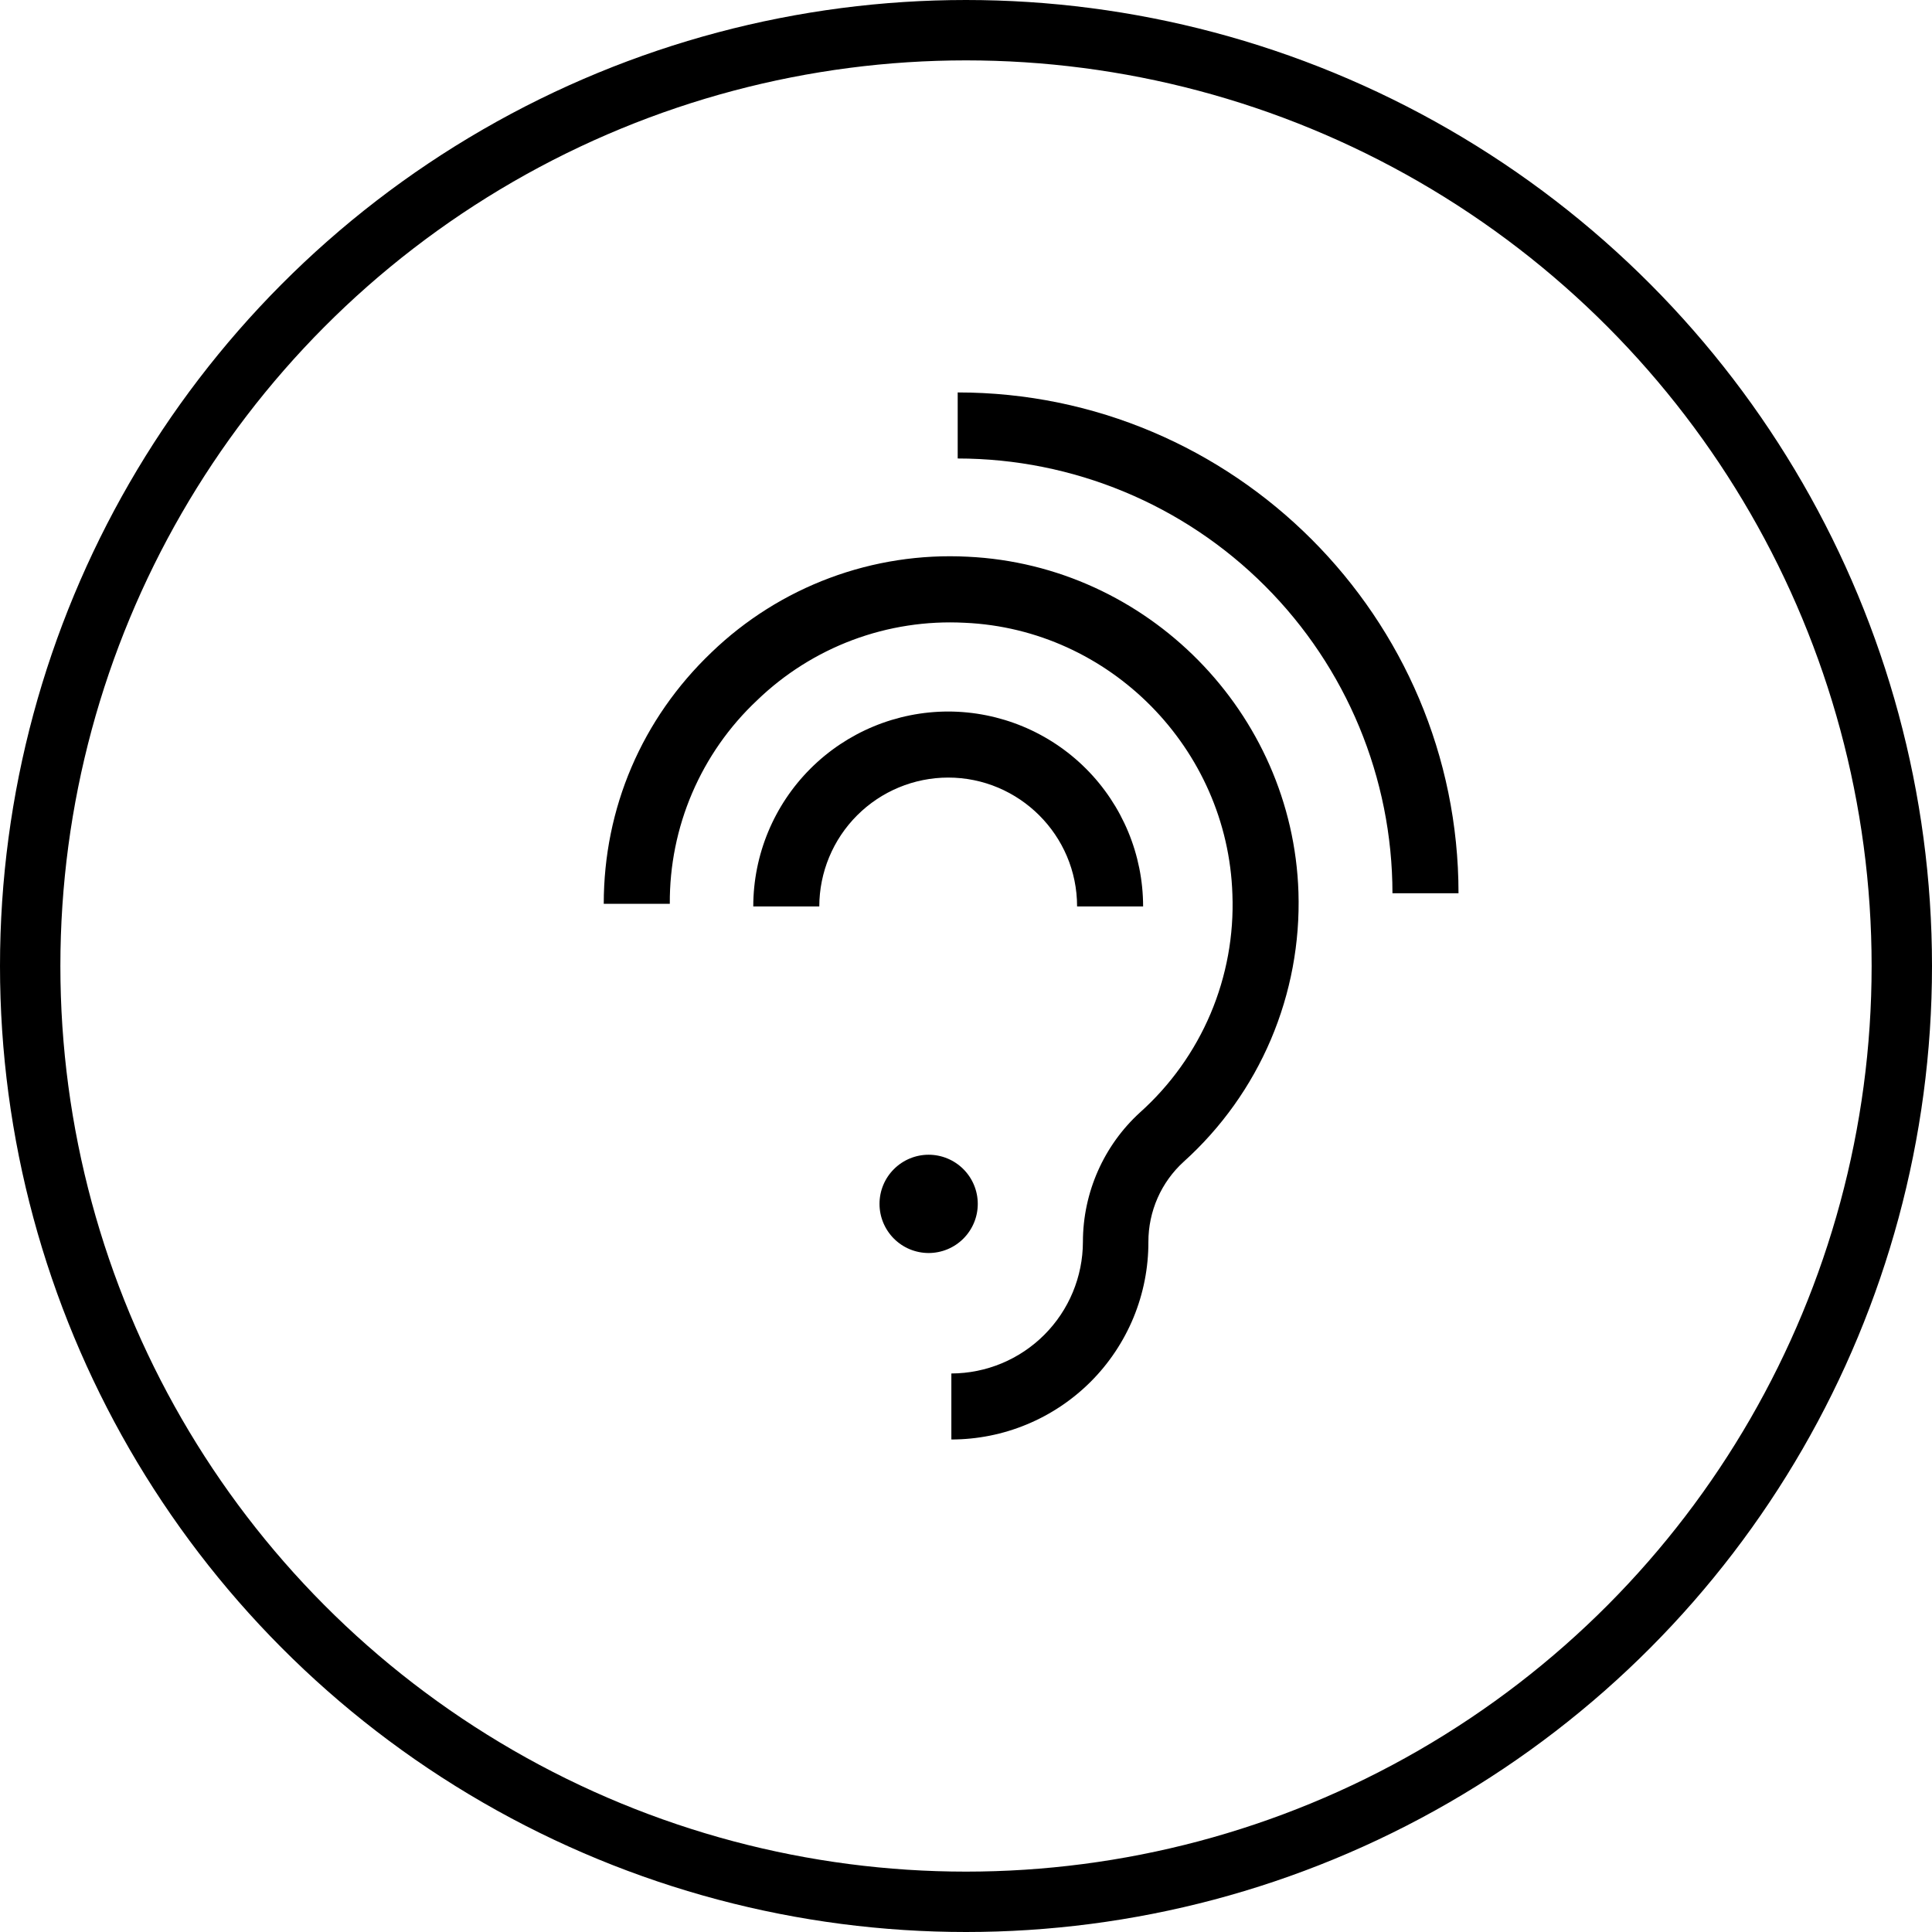
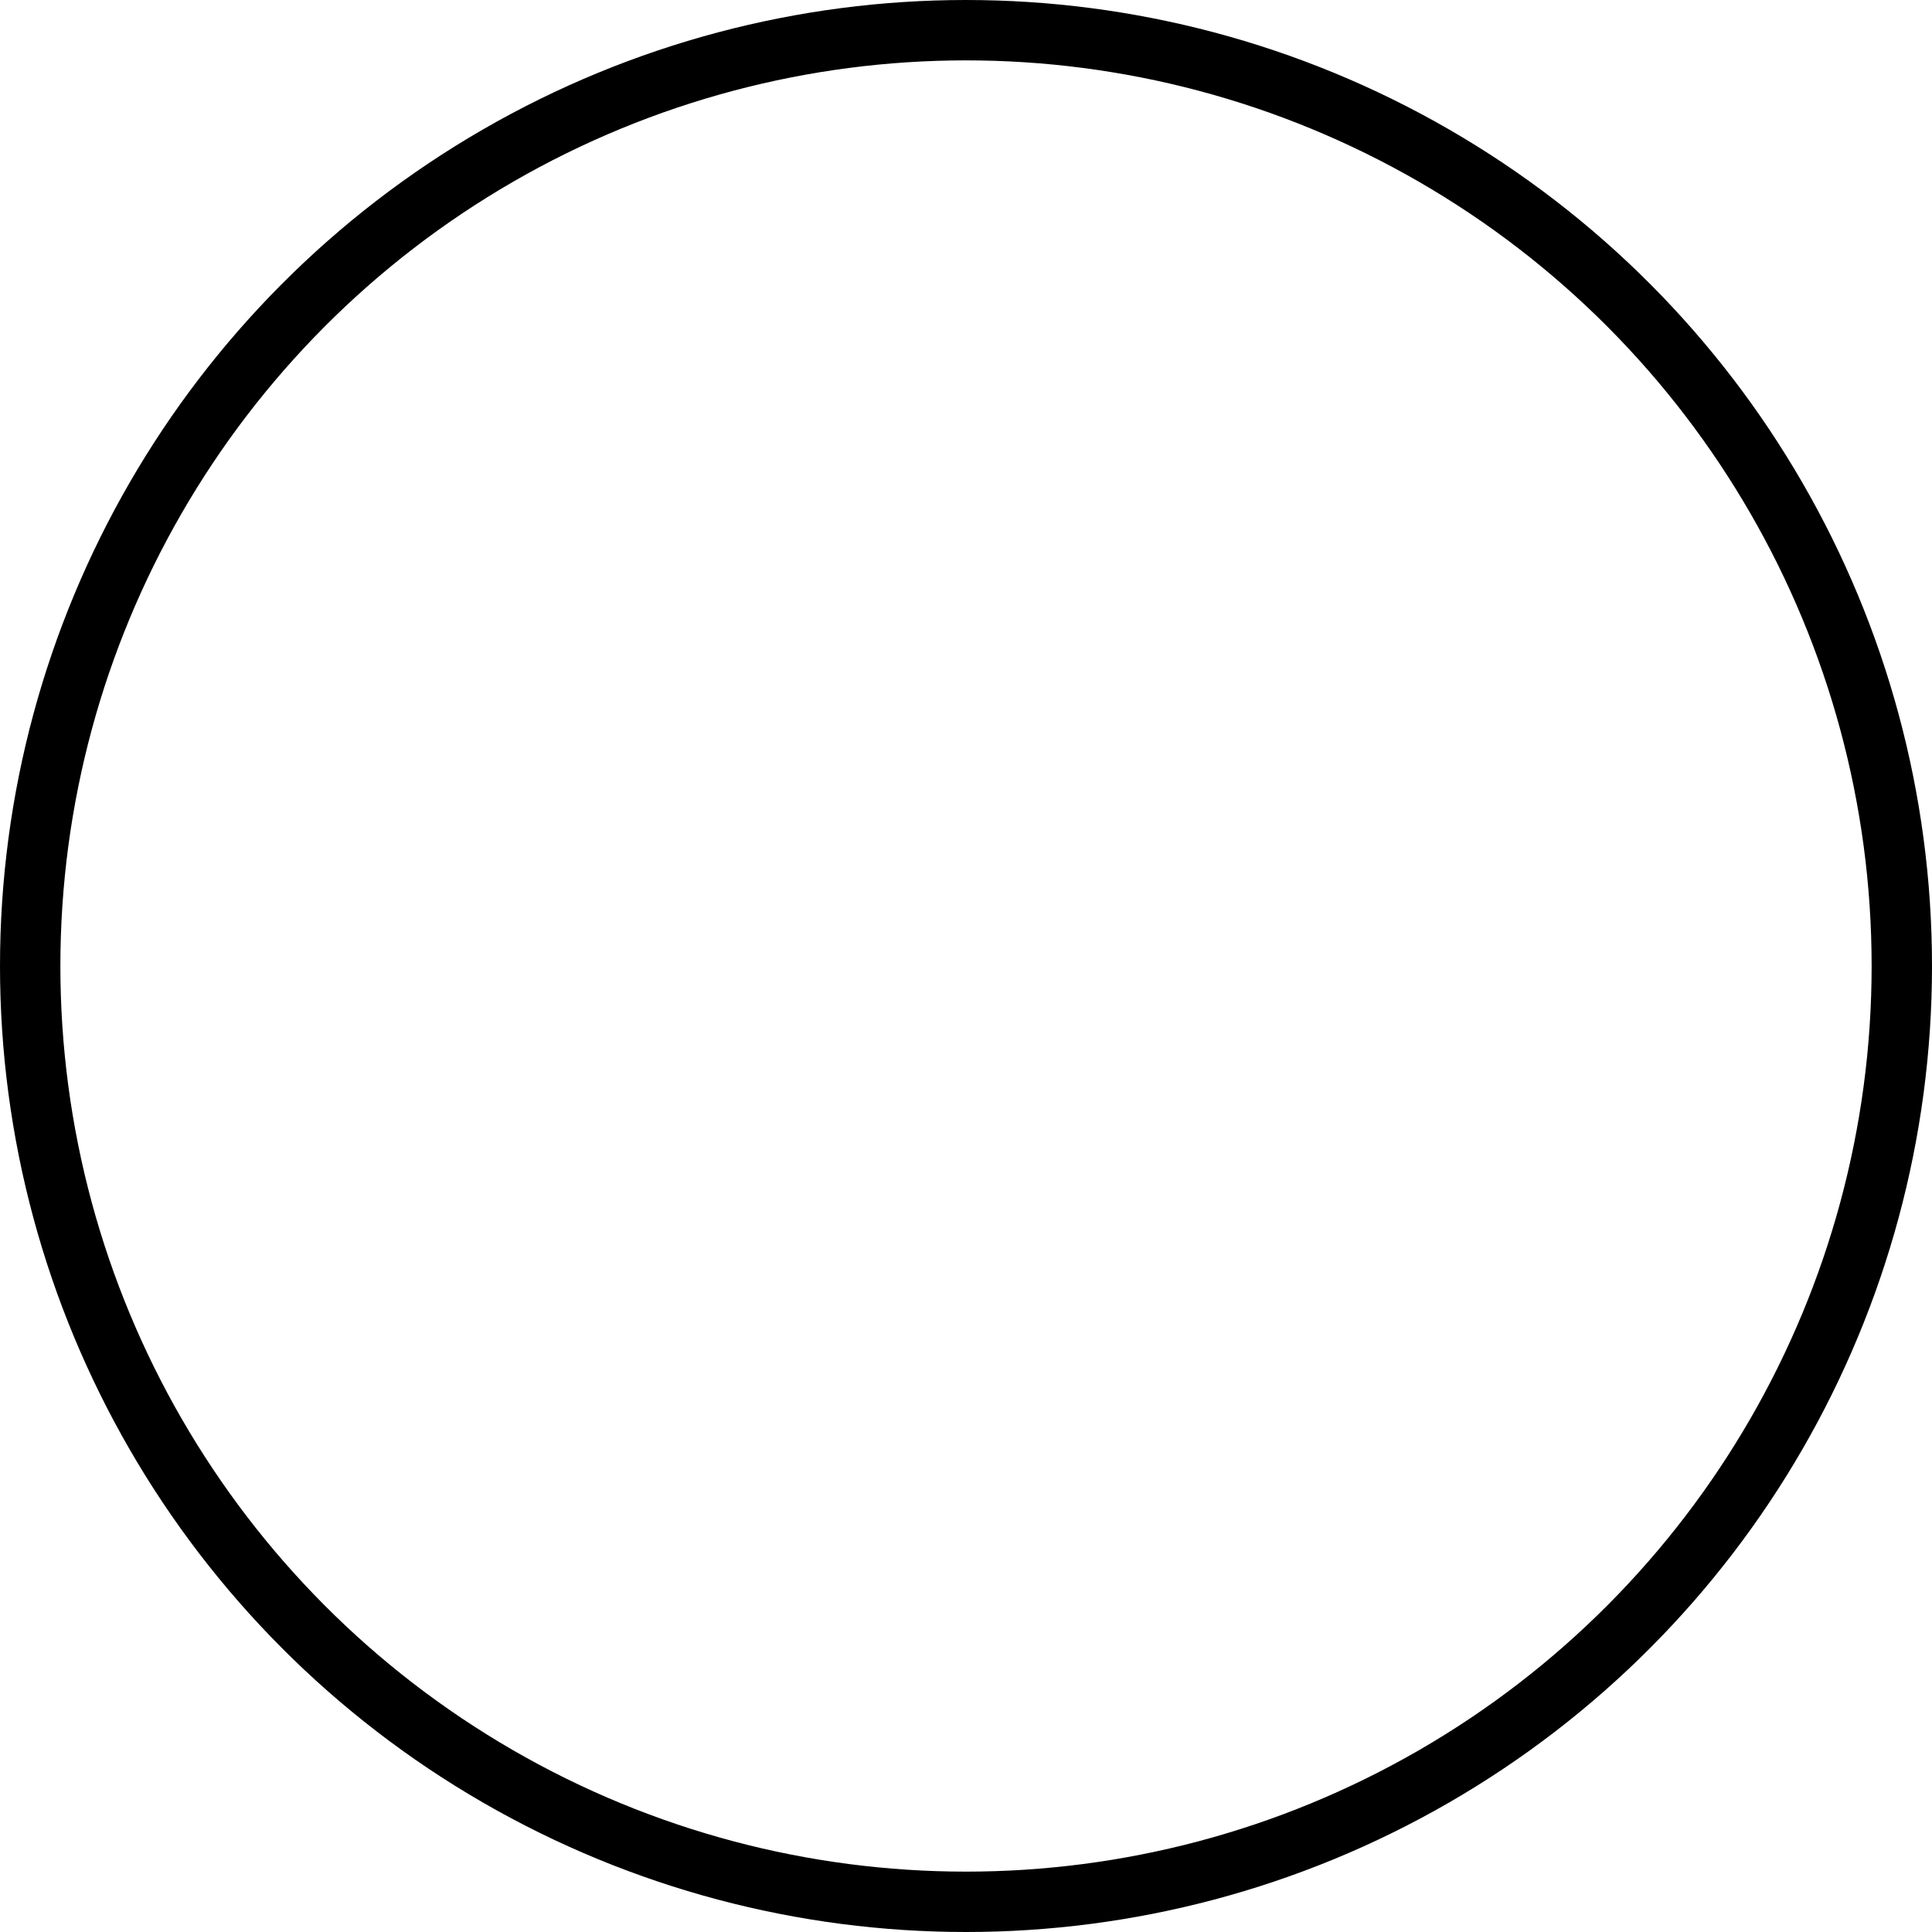
<svg xmlns="http://www.w3.org/2000/svg" fill="none" viewBox="0 0 64 64" height="64" width="64">
  <circle stroke-width="2" stroke="black" r="31" cy="32" cx="32" />
-   <path fill="black" d="M31.515 47.685V45.498C32.67 45.495 33.776 45.035 34.593 44.218C35.41 43.401 35.87 42.295 35.873 41.14C35.873 39.495 36.572 37.938 37.763 36.852C38.773 35.947 39.571 34.83 40.101 33.581C40.63 32.331 40.877 30.981 40.825 29.625C40.667 24.795 36.765 20.84 31.953 20.63C30.691 20.564 29.429 20.758 28.246 21.2C27.063 21.643 25.983 22.325 25.075 23.203C24.156 24.067 23.426 25.111 22.929 26.27C22.432 27.43 22.18 28.679 22.188 29.94H20C20 26.773 21.26 23.815 23.57 21.61C24.692 20.529 26.025 19.69 27.485 19.145C28.945 18.6 30.501 18.361 32.057 18.442C38.008 18.723 42.82 23.605 43.013 29.555C43.066 31.229 42.754 32.895 42.099 34.437C41.443 35.978 40.459 37.358 39.215 38.48C38.844 38.817 38.548 39.227 38.346 39.686C38.145 40.144 38.041 40.639 38.042 41.14C38.044 41.998 37.877 42.849 37.55 43.643C37.222 44.436 36.742 45.158 36.136 45.766C35.529 46.373 34.809 46.856 34.016 47.185C33.224 47.515 32.373 47.684 31.515 47.685ZM37.867 30.027H35.68C35.68 27.665 33.755 25.758 31.41 25.758C30.278 25.759 29.193 26.21 28.393 27.01C27.592 27.811 27.142 28.896 27.14 30.027H24.953C24.954 28.315 25.635 26.674 26.846 25.463C28.056 24.253 29.698 23.572 31.41 23.57C33.122 23.572 34.764 24.253 35.974 25.463C37.185 26.674 37.866 28.315 37.867 30.027ZM48.315 29.59H46.127C46.124 25.771 44.605 22.11 41.905 19.41C39.205 16.709 35.544 15.191 31.725 15.188V13C40.877 13 48.315 20.455 48.315 29.59ZM29.135 39.88C29.135 40.094 29.177 40.305 29.259 40.503C29.341 40.7 29.461 40.88 29.612 41.031C29.763 41.182 29.942 41.302 30.14 41.384C30.337 41.465 30.549 41.508 30.762 41.508C30.976 41.508 31.188 41.465 31.385 41.384C31.583 41.302 31.762 41.182 31.913 41.031C32.064 40.88 32.184 40.7 32.266 40.503C32.348 40.305 32.39 40.094 32.39 39.88C32.39 39.448 32.218 39.034 31.913 38.729C31.608 38.424 31.194 38.252 30.762 38.252C30.331 38.252 29.917 38.424 29.612 38.729C29.306 39.034 29.135 39.448 29.135 39.88Z" />
</svg>